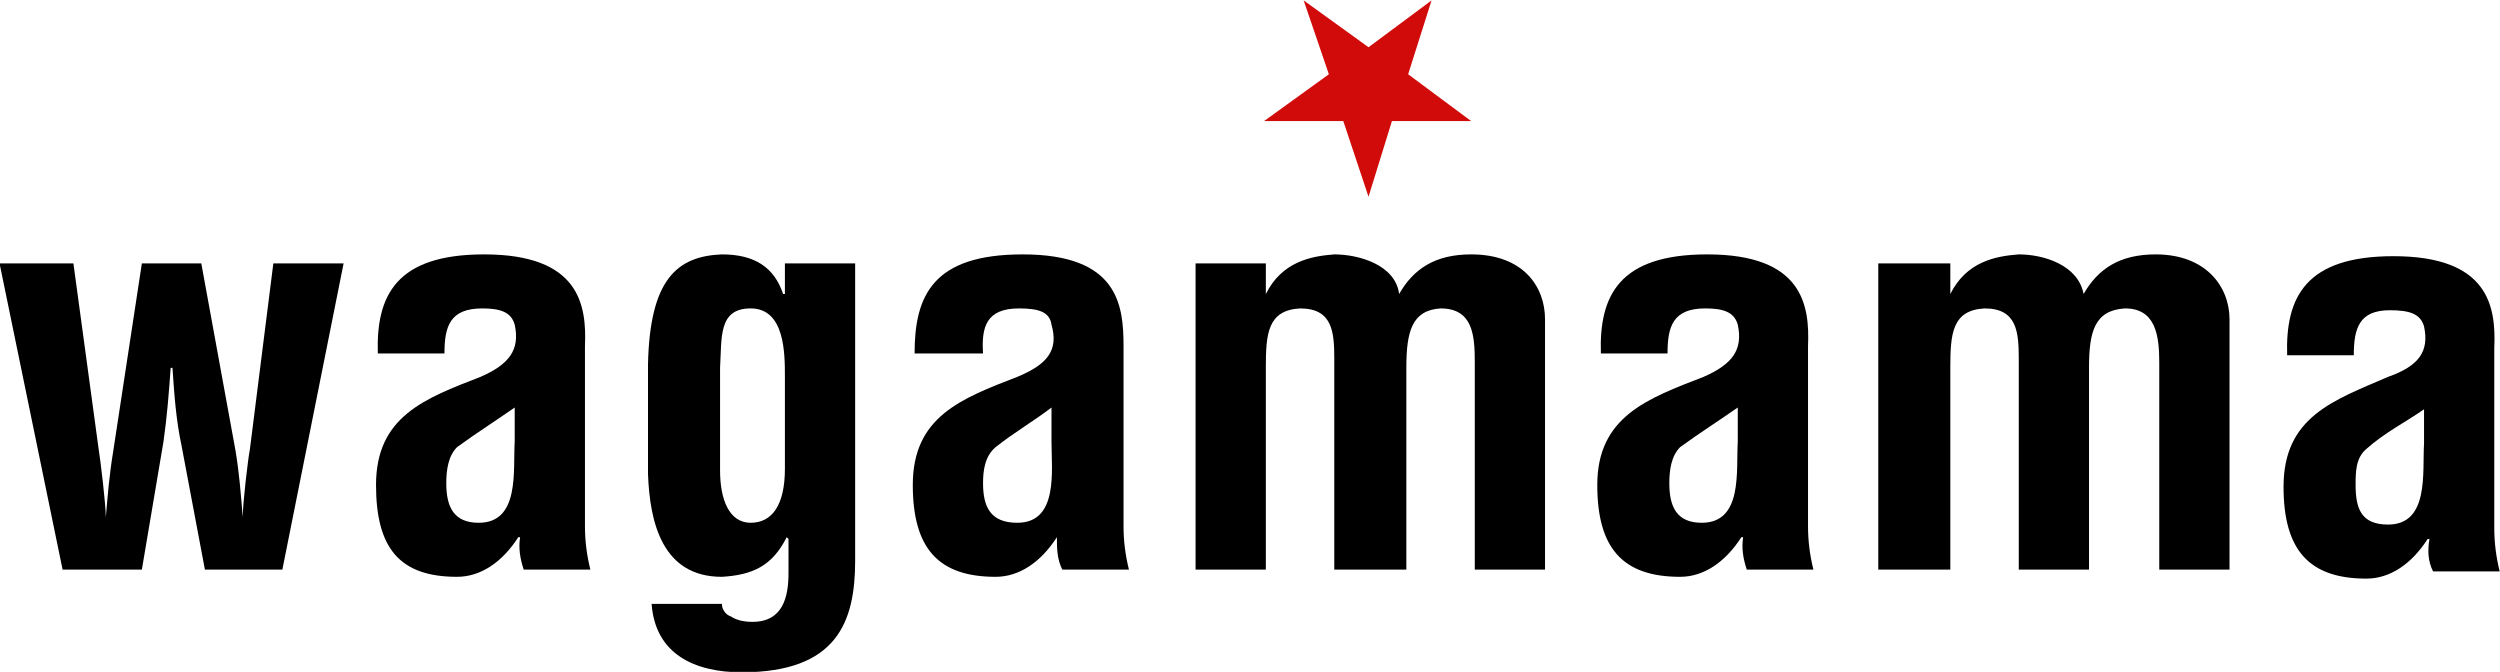
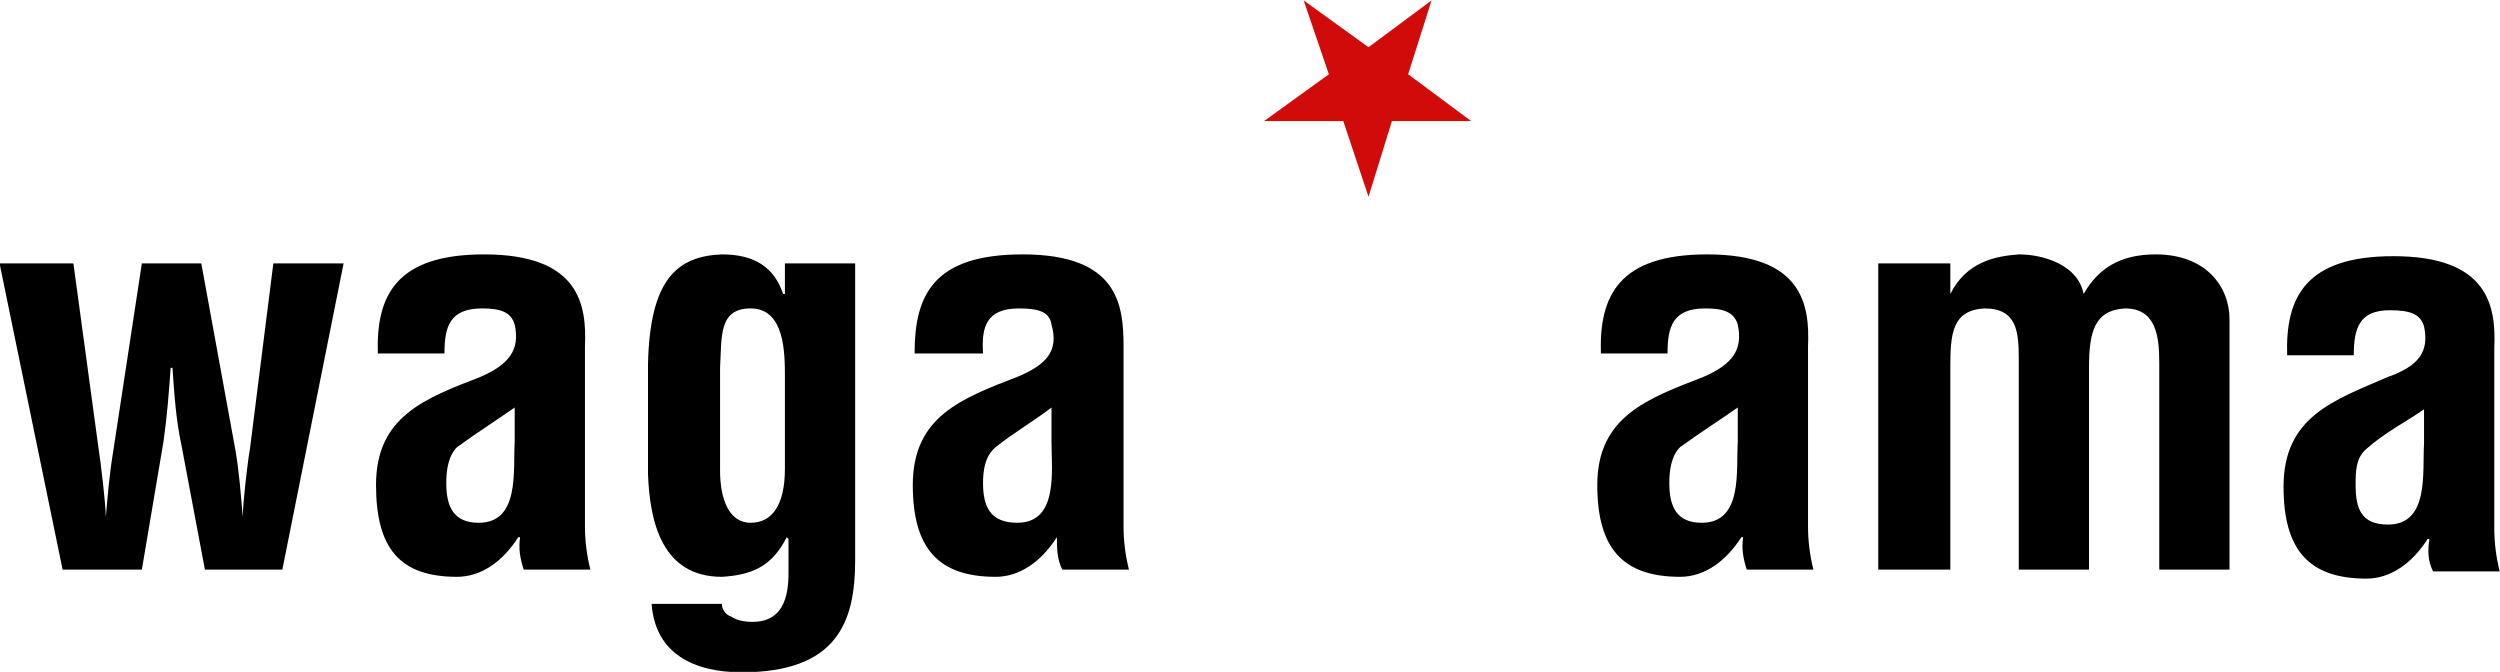
<svg xmlns="http://www.w3.org/2000/svg" xmlns:ns1="http://sodipodi.sourceforge.net/DTD/sodipodi-0.dtd" xmlns:ns2="http://www.inkscape.org/namespaces/inkscape" width="302.976" height="81.42" id="svg2" ns1:version="0.32" ns2:version="0.46" ns1:docname="Wagamama logo.svg" ns2:output_extension="org.inkscape.output.svg.inkscape" version="1.0">
  <defs id="defs4">
    <ns2:perspective ns1:type="inkscape:persp3d" ns2:vp_x="0 : 526.18109 : 1" ns2:vp_y="0 : 1000 : 0" ns2:vp_z="744.09448 : 526.18109 : 1" ns2:persp3d-origin="372.04724 : 350.78739 : 1" id="perspective10" />
    <clipPath id="clipPath6472" clipPathUnits="userSpaceOnUse">
      <path id="path6474" d="M 0,-0.008 L -0.539,-0.008 L -0.539,0.593 L 0,0.593 L 0,-0.008 z" />
    </clipPath>
    <clipPath id="clipPath6444" clipPathUnits="userSpaceOnUse">
      <path id="path6446" d="M 0,-0.008 L -1.664,-0.008 L -1.664,0.593 L 0,0.593 L 0,-0.008 z" />
    </clipPath>
    <clipPath id="clipPath6414" clipPathUnits="userSpaceOnUse">
      <path id="path6416" d="M -0.583,0.579 L -0.583,0.525 L -0.763,0.525 L -0.763,0.579" />
    </clipPath>
    <clipPath id="clipPath6398" clipPathUnits="userSpaceOnUse">
      <path id="path6400" d="M -0.583,0.579 L -0.583,0.525 L -0.763,0.525 L -0.763,0.579" />
    </clipPath>
    <clipPath id="clipPath6386" clipPathUnits="userSpaceOnUse">
      <path id="path6388" d="M -0.583,0.579 L -0.583,0.525 L -0.763,0.525 L -0.763,0.579" />
    </clipPath>
    <clipPath id="clipPath5512" clipPathUnits="userSpaceOnUse">
      <path id="path5514" d="M 0,-0.008 L -1.664,-0.008 L -1.664,0.593 L 0,0.593 L 0,-0.008 z" />
    </clipPath>
    <clipPath id="clipPath5504" clipPathUnits="userSpaceOnUse">
      <path id="path5506" d="M -0.539,-0.015 L -0.815,-0.015 L -0.815,0.601 L -0.539,0.601 L -0.539,-0.015 z" />
    </clipPath>
    <clipPath id="clipPath5490" clipPathUnits="userSpaceOnUse">
      <path id="path5492" d="M 0,-0.008 L -1.664,-0.008 L -1.664,0.593 L 0,0.593 L 0,-0.008 z" />
    </clipPath>
    <clipPath id="clipPath5450" clipPathUnits="userSpaceOnUse">
      <path id="path5452" d="M -1.419,0.361 L -1.628,0.361 L -1.628,0.487 L -1.419,0.487 L -1.419,0.361 z" />
    </clipPath>
    <clipPath id="clipPath5382" clipPathUnits="userSpaceOnUse">
      <path id="path5384" d="M 0,-0.008 L -1.664,-0.008 L -1.664,0.593 L 0,0.593 L 0,-0.008 z" />
    </clipPath>
    <clipPath id="clipPath5368" clipPathUnits="userSpaceOnUse">
      <path id="path5370" d="M -1.587,-0.024 L -1.664,-0.024 L -1.664,0.1 L -1.587,0.1 L -1.587,-0.024 z" />
    </clipPath>
    <clipPath id="clipPath5354" clipPathUnits="userSpaceOnUse">
      <path id="path5356" d="M -1.492,-0.024 L -1.569,-0.024 L -1.569,0.1 L -1.492,0.1 L -1.492,-0.024 z" />
    </clipPath>
    <clipPath id="clipPath5340" clipPathUnits="userSpaceOnUse">
      <path id="path5342" d="M -1.399,-0.025 L -1.475,-0.025 L -1.475,0.1 L -1.399,0.1 L -1.399,-0.025 z" />
    </clipPath>
    <clipPath id="clipPath5328" clipPathUnits="userSpaceOnUse">
      <path id="path5330" d="M 0,-0.008 L -1.664,-0.008 L -1.664,0.593 L 0,0.593 L 0,-0.008 z" />
    </clipPath>
    <clipPath id="clipPath4918" clipPathUnits="userSpaceOnUse">
      <path id="path4920" d="M -1.569,0.021 L -1.664,0.021 L -1.664,0.065 L -1.569,0.065 L -1.569,0.021 z" />
    </clipPath>
    <clipPath id="clipPath4436" clipPathUnits="userSpaceOnUse">
      <path id="path4438" d="M -1.475,0.021 L -1.569,0.021 L -1.569,0.065 L -1.475,0.065 L -1.475,0.021 z" />
    </clipPath>
    <clipPath id="clipPath4042" clipPathUnits="userSpaceOnUse">
      <path id="path4044" d="M -1.381,0.021 L -1.475,0.021 L -1.475,0.065 L -1.381,0.065 L -1.381,0.021 z" />
    </clipPath>
    <clipPath id="clipPath3932" clipPathUnits="userSpaceOnUse">
      <path id="path3934" d="M 0,-0.008 L -1.664,-0.008 L -1.664,0.593 L 0,0.593 L 0,-0.008 z" />
    </clipPath>
    <clipPath id="clipPath3920" clipPathUnits="userSpaceOnUse">
      <path id="path3922" d="M 0,-0.008 L -1.664,-0.008 L -1.664,0.593 L 0,0.593 L 0,-0.008 z" />
    </clipPath>
    <clipPath id="clipPath3740" clipPathUnits="userSpaceOnUse">
      <path id="path3742" d="M 0,-0.008 L -1.664,-0.008 L -1.664,0.593 L 0,0.593 L 0,-0.008 z" />
    </clipPath>
    <clipPath id="clipPath3732" clipPathUnits="userSpaceOnUse">
      <path id="path3734" d="M -0.825,0.473 L -1.079,0.473 L -1.079,0.596 L -0.825,0.596 L -0.825,0.473 z" />
    </clipPath>
    <clipPath id="clipPath3720" clipPathUnits="userSpaceOnUse">
      <path id="path3722" d="M -0.849,0.566 C -0.849,0.567 -0.849,0.568 -0.849,0.568 C -0.85,0.569 -0.85,0.569 -0.85,0.569 C -0.853,0.57 -0.857,0.571 -0.859,0.571 C -0.861,0.571 -0.864,0.57 -0.866,0.568 L -0.866,0.569 C -0.867,0.569 -0.867,0.569 -0.868,0.569 C -0.868,0.569 -0.869,0.569 -0.87,0.569 C -0.871,0.568 -0.872,0.568 -0.873,0.568 C -0.875,0.567 -0.878,0.566 -0.88,0.564 C -0.88,0.564 -0.88,0.564 -0.88,0.564 C -0.88,0.563 -0.88,0.562 -0.88,0.561 C -0.88,0.561 -0.88,0.561 -0.88,0.561 C -0.881,0.56 -0.881,0.56 -0.882,0.56 C -0.883,0.56 -0.883,0.56 -0.883,0.56 C -0.884,0.56 -0.884,0.56 -0.885,0.56 C -0.887,0.559 -0.891,0.552 -0.891,0.55 C -0.891,0.549 -0.891,0.548 -0.89,0.547 C -0.891,0.547 -0.891,0.546 -0.892,0.546 C -0.893,0.546 -0.894,0.545 -0.894,0.543 L -0.894,0.532 C -0.894,0.532 -0.894,0.532 -0.894,0.532 C -0.893,0.531 -0.893,0.531 -0.893,0.531 C -0.893,0.531 -0.892,0.531 -0.892,0.531 L -0.892,0.53 C -0.893,0.529 -0.893,0.528 -0.893,0.527 C -0.893,0.525 -0.89,0.52 -0.889,0.517 C -0.888,0.517 -0.888,0.517 -0.888,0.517 C -0.887,0.517 -0.885,0.516 -0.884,0.516 C -0.884,0.516 -0.884,0.515 -0.884,0.515 C -0.884,0.514 -0.884,0.513 -0.884,0.512 C -0.884,0.512 -0.884,0.511 -0.884,0.511 C -0.883,0.51 -0.877,0.505 -0.874,0.505 C -0.873,0.505 -0.872,0.506 -0.871,0.506 C -0.871,0.506 -0.871,0.505 -0.87,0.505 C -0.87,0.504 -0.869,0.503 -0.867,0.503 L -0.856,0.503 C -0.856,0.503 -0.855,0.503 -0.855,0.504 C -0.855,0.504 -0.855,0.504 -0.855,0.505 L -0.855,0.505 C -0.855,0.505 -0.854,0.505 -0.854,0.504 C -0.853,0.504 -0.852,0.504 -0.851,0.504 C -0.849,0.504 -0.843,0.506 -0.841,0.508 C -0.841,0.508 -0.841,0.509 -0.841,0.509 C -0.841,0.51 -0.841,0.511 -0.841,0.512 C -0.84,0.512 -0.84,0.512 -0.839,0.512 C -0.838,0.512 -0.837,0.513 -0.836,0.513 C -0.836,0.513 -0.836,0.513 -0.836,0.513 C -0.83,0.517 -0.83,0.519 -0.83,0.524 L -0.83,0.525 C -0.827,0.526 -0.827,0.529 -0.827,0.531 C -0.826,0.536 -0.827,0.537 -0.826,0.54 C -0.826,0.541 -0.826,0.542 -0.827,0.542 C -0.828,0.542 -0.828,0.542 -0.829,0.542 C -0.828,0.544 -0.828,0.545 -0.828,0.546 C -0.828,0.55 -0.829,0.553 -0.832,0.556 C -0.832,0.556 -0.832,0.556 -0.832,0.556 C -0.833,0.556 -0.833,0.556 -0.833,0.556 C -0.834,0.556 -0.834,0.556 -0.834,0.556 C -0.834,0.556 -0.834,0.556 -0.834,0.556 C -0.834,0.556 -0.834,0.556 -0.835,0.556 L -0.836,0.556 C -0.837,0.557 -0.837,0.559 -0.836,0.561 C -0.836,0.561 -0.836,0.562 -0.837,0.562 C -0.838,0.563 -0.839,0.564 -0.839,0.564 C -0.84,0.565 -0.841,0.566 -0.842,0.566 C -0.843,0.567 -0.844,0.567 -0.846,0.567 C -0.847,0.567 -0.848,0.567 -0.849,0.566" />
    </clipPath>
    <clipPath id="clipPath3710" clipPathUnits="userSpaceOnUse">
      <path id="path3712" d="M 0,-0.008 L -1.664,-0.008 L -1.664,0.593 L 0,0.593 L 0,-0.008 z" />
    </clipPath>
    <clipPath id="clipPath3702" clipPathUnits="userSpaceOnUse">
      <path id="path3704" d="M -0.825,0.473 L -1.079,0.473 L -1.079,0.596 L -0.825,0.596 L -0.825,0.473 z" />
    </clipPath>
    <clipPath id="clipPath3522" clipPathUnits="userSpaceOnUse">
      <path id="path3524" d="M 0,-0.008 L -1.664,-0.008 L -1.664,0.593 L 0,0.593 L 0,-0.008 z" />
    </clipPath>
    <clipPath id="clipPath3514" clipPathUnits="userSpaceOnUse">
      <path id="path3516" d="M -1.394,0.473 L -1.647,0.473 L -1.647,0.596 L -1.394,0.596 L -1.394,0.473 z" />
    </clipPath>
    <clipPath id="clipPath3502" clipPathUnits="userSpaceOnUse">
      <path id="path3504" d="M -1.419,0.566 C -1.419,0.567 -1.419,0.568 -1.419,0.568 C -1.419,0.569 -1.419,0.569 -1.419,0.569 C -1.422,0.57 -1.426,0.571 -1.428,0.571 C -1.43,0.571 -1.433,0.57 -1.435,0.568 L -1.435,0.569 C -1.436,0.569 -1.436,0.569 -1.437,0.569 C -1.437,0.569 -1.438,0.569 -1.439,0.569 C -1.44,0.568 -1.441,0.568 -1.442,0.568 C -1.444,0.567 -1.447,0.566 -1.449,0.564 C -1.449,0.564 -1.449,0.564 -1.449,0.564 C -1.449,0.563 -1.449,0.562 -1.449,0.561 C -1.449,0.561 -1.45,0.561 -1.45,0.561 C -1.45,0.56 -1.451,0.56 -1.451,0.56 C -1.452,0.56 -1.452,0.56 -1.453,0.56 C -1.453,0.56 -1.454,0.56 -1.454,0.56 C -1.456,0.559 -1.46,0.552 -1.46,0.55 C -1.46,0.549 -1.46,0.548 -1.46,0.547 C -1.46,0.547 -1.46,0.546 -1.461,0.546 C -1.462,0.546 -1.463,0.545 -1.463,0.543 L -1.463,0.532 C -1.463,0.532 -1.463,0.532 -1.463,0.532 C -1.463,0.531 -1.462,0.531 -1.462,0.531 C -1.462,0.531 -1.462,0.531 -1.461,0.531 L -1.461,0.53 C -1.462,0.529 -1.462,0.528 -1.462,0.527 C -1.462,0.525 -1.46,0.52 -1.458,0.517 C -1.458,0.517 -1.457,0.517 -1.457,0.517 C -1.456,0.517 -1.455,0.516 -1.454,0.516 C -1.454,0.516 -1.454,0.515 -1.454,0.515 C -1.453,0.514 -1.453,0.513 -1.453,0.512 C -1.453,0.512 -1.453,0.511 -1.453,0.511 C -1.452,0.51 -1.446,0.505 -1.443,0.505 C -1.442,0.505 -1.441,0.506 -1.44,0.506 C -1.44,0.506 -1.44,0.505 -1.44,0.505 C -1.439,0.504 -1.438,0.503 -1.436,0.503 L -1.426,0.503 C -1.425,0.503 -1.425,0.503 -1.425,0.504 C -1.425,0.504 -1.424,0.504 -1.424,0.505 L -1.424,0.505 C -1.424,0.505 -1.424,0.505 -1.423,0.504 C -1.423,0.504 -1.422,0.504 -1.421,0.504 C -1.418,0.504 -1.413,0.506 -1.41,0.508 C -1.41,0.508 -1.41,0.509 -1.41,0.509 C -1.41,0.51 -1.41,0.511 -1.41,0.512 C -1.409,0.512 -1.409,0.512 -1.408,0.512 C -1.407,0.512 -1.406,0.513 -1.405,0.513 C -1.405,0.513 -1.405,0.513 -1.405,0.513 C -1.399,0.517 -1.399,0.519 -1.399,0.524 L -1.399,0.525 C -1.397,0.526 -1.396,0.529 -1.396,0.531 C -1.395,0.536 -1.396,0.537 -1.395,0.54 C -1.395,0.541 -1.396,0.542 -1.396,0.542 C -1.397,0.542 -1.397,0.542 -1.398,0.542 C -1.397,0.544 -1.397,0.545 -1.397,0.546 C -1.397,0.55 -1.398,0.553 -1.401,0.556 C -1.401,0.556 -1.401,0.556 -1.402,0.556 C -1.402,0.556 -1.402,0.556 -1.403,0.556 C -1.403,0.556 -1.403,0.556 -1.403,0.556 C -1.403,0.556 -1.403,0.556 -1.403,0.556 C -1.403,0.556 -1.404,0.556 -1.404,0.556 L -1.406,0.556 C -1.406,0.557 -1.406,0.559 -1.405,0.561 C -1.405,0.561 -1.406,0.562 -1.406,0.562 C -1.407,0.563 -1.408,0.564 -1.409,0.564 C -1.409,0.565 -1.41,0.566 -1.411,0.566 C -1.412,0.567 -1.413,0.567 -1.415,0.567 C -1.416,0.567 -1.417,0.567 -1.419,0.566" />
    </clipPath>
    <clipPath id="clipPath3492" clipPathUnits="userSpaceOnUse">
      <path id="path3494" d="M 0,-0.008 L -1.664,-0.008 L -1.664,0.593 L 0,0.593 L 0,-0.008 z" />
    </clipPath>
    <clipPath id="clipPath3484" clipPathUnits="userSpaceOnUse">
      <path id="path3486" d="M -1.394,0.473 L -1.647,0.473 L -1.647,0.596 L -1.394,0.596 L -1.394,0.473 z" />
    </clipPath>
    <clipPath id="clipPath3472" clipPathUnits="userSpaceOnUse">
      <path id="path3474" d="M -0.813,-0.014 L -1.099,-0.014 L -1.099,0.166 L -0.813,0.166 L -0.813,-0.014 z" />
    </clipPath>
    <clipPath id="clipPath3464" clipPathUnits="userSpaceOnUse">
-       <path id="path3466" d="M -0.814,-0.037 L -1.098,-0.037 L -1.098,0.172 L -0.814,0.172 L -0.814,-0.037 z" />
-     </clipPath>
+       </clipPath>
    <clipPath id="clipPath3454" clipPathUnits="userSpaceOnUse">
      <path id="path3456" d="M 0,-0.008 L -1.664,-0.008 L -1.664,0.593 L 0,0.593 L 0,-0.008 z" />
    </clipPath>
    <clipPath id="clipPath3442" clipPathUnits="userSpaceOnUse">
      <path id="path3444" d="M -1.359,0.31 L -1.383,0.175 L -1.498,0.196 L -1.475,0.33" />
    </clipPath>
    <clipPath id="clipPath3434" clipPathUnits="userSpaceOnUse">
      <path id="path3436" d="M -1.383,0.175 L -1.498,0.196 L -1.475,0.33 L -1.359,0.31" />
    </clipPath>
    <clipPath id="clipPath3426" clipPathUnits="userSpaceOnUse">
      <path id="path3428" d="M -1.381,0.192 L -1.475,0.192 L -1.475,0.323 L -1.381,0.323 L -1.381,0.192 z" />
    </clipPath>
    <clipPath id="clipPath3416" clipPathUnits="userSpaceOnUse">
      <path id="path3418" d="M 0,-0.008 L -1.664,-0.008 L -1.664,0.593 L 0,0.593 L 0,-0.008 z" />
    </clipPath>
    <clipPath id="clipPath3404" clipPathUnits="userSpaceOnUse">
      <path id="path3406" d="M -1.569,0.192 L -1.664,0.192 L -1.664,0.321 L -1.569,0.321 L -1.569,0.192 z" />
    </clipPath>
    <clipPath id="clipPath3394" clipPathUnits="userSpaceOnUse">
-       <path id="path3396" d="M 0,-0.008 L -1.664,-0.008 L -1.664,0.593 L 0,0.593 L 0,-0.008 z" />
-     </clipPath>
+       </clipPath>
    <clipPath id="clipPath3382" clipPathUnits="userSpaceOnUse">
      <path id="path3384" d="M -1.475,0.192 L -1.569,0.192 L -1.569,0.321 L -1.475,0.321 L -1.475,0.192 z" />
    </clipPath>
    <clipPath id="clipPath3372" clipPathUnits="userSpaceOnUse">
      <path id="path3374" d="M 0,-0.008 L -1.664,-0.008 L -1.664,0.593 L 0,0.593 L 0,-0.008 z" />
    </clipPath>
    <clipPath id="clipPath3360" clipPathUnits="userSpaceOnUse">
      <path id="path3362" d="M 0,-0.008 L -1.664,-0.008 L -1.664,0.593 L 0,0.593 L 0,-0.008 z" />
    </clipPath>
    <clipPath id="clipPath3352" clipPathUnits="userSpaceOnUse">
      <path id="path3354" d="M -1.569,0.393 L -1.666,0.393 L -1.666,0.485 L -1.569,0.485 L -1.569,0.393 z" />
    </clipPath>
    <clipPath id="clipPath3342" clipPathUnits="userSpaceOnUse">
      <path id="path3344" d="M 0,-0.008 L -1.664,-0.008 L -1.664,0.593 L 0,0.593 L 0,-0.008 z" />
    </clipPath>
    <clipPath id="clipPath3330" clipPathUnits="userSpaceOnUse">
      <path id="path3332" d="M -1.475,0.393 L -1.569,0.393 L -1.569,0.485 L -1.475,0.485 L -1.475,0.393 z" />
    </clipPath>
    <clipPath id="clipPath3320" clipPathUnits="userSpaceOnUse">
      <path id="path3322" d="M 0,-0.008 L -1.664,-0.008 L -1.664,0.593 L 0,0.593 L 0,-0.008 z" />
    </clipPath>
    <clipPath id="clipPath3308" clipPathUnits="userSpaceOnUse">
      <path id="path3310" d="M -1.381,0.393 L -1.475,0.393 L -1.475,0.485 L -1.381,0.485 L -1.381,0.393 z" />
    </clipPath>
    <clipPath id="clipPath3280" clipPathUnits="userSpaceOnUse">
      <path id="path3282" d="M 0,-0.008 L -1.664,-0.008 L -1.664,0.593 L 0,0.593 L 0,-0.008 z" />
    </clipPath>
    <clipPath id="clipPath3096" clipPathUnits="userSpaceOnUse">
      <path id="path3098" d="M -1.17,0.565 C -1.17,0.565 -1.17,0.566 -1.17,0.566 C -1.17,0.566 -1.17,0.567 -1.171,0.567 C -1.172,0.567 -1.175,0.567 -1.176,0.567 C -1.177,0.567 -1.179,0.567 -1.181,0.566 L -1.181,0.567 C -1.181,0.567 -1.182,0.567 -1.182,0.567 C -1.183,0.566 -1.183,0.566 -1.184,0.566 C -1.184,0.566 -1.185,0.566 -1.186,0.566 C -1.187,0.565 -1.189,0.565 -1.19,0.564 C -1.19,0.564 -1.19,0.563 -1.19,0.563 C -1.19,0.563 -1.19,0.562 -1.191,0.562 C -1.191,0.562 -1.191,0.561 -1.191,0.561 C -1.191,0.561 -1.191,0.561 -1.192,0.561 C -1.192,0.561 -1.192,0.561 -1.193,0.561 C -1.193,0.561 -1.193,0.561 -1.194,0.561 C -1.195,0.56 -1.198,0.556 -1.198,0.555 C -1.198,0.554 -1.198,0.553 -1.197,0.553 C -1.198,0.553 -1.198,0.553 -1.198,0.552 C -1.199,0.552 -1.2,0.551 -1.2,0.55 L -1.2,0.544 C -1.2,0.544 -1.2,0.543 -1.2,0.543 C -1.199,0.543 -1.199,0.543 -1.199,0.543 C -1.199,0.543 -1.199,0.543 -1.198,0.543 L -1.198,0.543 C -1.199,0.542 -1.199,0.541 -1.199,0.541 C -1.199,0.539 -1.197,0.536 -1.196,0.535 C -1.196,0.534 -1.196,0.534 -1.196,0.534 C -1.195,0.534 -1.194,0.534 -1.193,0.534 C -1.193,0.534 -1.193,0.533 -1.193,0.533 C -1.193,0.532 -1.193,0.532 -1.193,0.531 C -1.193,0.531 -1.193,0.531 -1.193,0.531 C -1.192,0.53 -1.188,0.527 -1.187,0.527 C -1.186,0.527 -1.185,0.527 -1.184,0.528 C -1.184,0.528 -1.184,0.527 -1.184,0.527 C -1.184,0.526 -1.183,0.525 -1.182,0.526 L -1.175,0.526 C -1.174,0.526 -1.174,0.526 -1.174,0.526 C -1.174,0.526 -1.174,0.526 -1.174,0.527 L -1.174,0.527 C -1.174,0.527 -1.173,0.527 -1.173,0.527 C -1.173,0.526 -1.172,0.526 -1.171,0.526 C -1.17,0.526 -1.166,0.527 -1.165,0.529 C -1.165,0.529 -1.164,0.529 -1.164,0.529 C -1.164,0.53 -1.164,0.531 -1.164,0.531 C -1.164,0.531 -1.164,0.532 -1.163,0.532 C -1.163,0.532 -1.162,0.532 -1.161,0.532 C -1.161,0.532 -1.161,0.532 -1.161,0.532 C -1.157,0.534 -1.157,0.536 -1.157,0.538 L -1.157,0.539 C -1.155,0.54 -1.155,0.542 -1.155,0.543 C -1.155,0.546 -1.155,0.547 -1.155,0.549 C -1.155,0.549 -1.155,0.55 -1.155,0.55 C -1.155,0.55 -1.156,0.55 -1.156,0.55 C -1.156,0.551 -1.156,0.552 -1.156,0.552 C -1.156,0.555 -1.157,0.557 -1.158,0.558 C -1.158,0.558 -1.159,0.559 -1.159,0.559 C -1.159,0.559 -1.159,0.559 -1.159,0.559 C -1.159,0.559 -1.16,0.559 -1.16,0.558 C -1.16,0.558 -1.16,0.558 -1.16,0.558 C -1.16,0.558 -1.16,0.558 -1.16,0.558 L -1.161,0.558 C -1.162,0.559 -1.161,0.56 -1.161,0.561 C -1.161,0.562 -1.161,0.562 -1.162,0.562 C -1.162,0.563 -1.163,0.563 -1.163,0.564 C -1.164,0.564 -1.164,0.564 -1.165,0.565 C -1.166,0.565 -1.167,0.565 -1.168,0.565 C -1.169,0.565 -1.169,0.565 -1.17,0.565" />
    </clipPath>
    <clipPath id="clipPath3076" clipPathUnits="userSpaceOnUse">
-       <path id="path3078" d="M -1.208,0.303 L -1.268,0.303 L -1.268,0.362 L -1.208,0.362 L -1.208,0.303 z" />
-     </clipPath>
+       </clipPath>
    <clipPath id="clipPath3044" clipPathUnits="userSpaceOnUse">
      <path id="path3046" d="M -1.168,0.11 L -1.307,0.11 L -1.307,0.167 L -1.168,0.167 L -1.168,0.11 z" />
    </clipPath>
    <clipPath id="clipPath3006" clipPathUnits="userSpaceOnUse">
      <path id="path3008" d="M -1.163,0.231 L -1.163,0.183 L -1.313,0.183 L -1.313,0.231" />
    </clipPath>
    <clipPath id="clipPath2988" clipPathUnits="userSpaceOnUse">
      <path id="path2990" d="M -1.172,0.287 L -1.172,0.248 L -1.304,0.248 L -1.304,0.287" />
    </clipPath>
    <clipPath id="clipPath2444" clipPathUnits="userSpaceOnUse">
      <path id="path2446" d="M 0.658,-0.025 L 0.826,-0.025 L 0.826,0.416 L 0.658,0.416 L 0.658,-0.025 z" />
    </clipPath>
    <clipPath id="clipPath2436" clipPathUnits="userSpaceOnUse">
      <path id="path2438" d="M 0.725,0.376 C 0.726,0.376 0.726,0.376 0.726,0.376 C 0.73,0.377 0.735,0.379 0.737,0.379 C 0.746,0.379 0.75,0.373 0.752,0.36 C 0.752,0.357 0.752,0.353 0.752,0.35 C 0.752,0.346 0.753,0.343 0.753,0.339 C 0.753,0.331 0.754,0.322 0.755,0.312 C 0.756,0.311 0.756,0.311 0.757,0.31 C 0.757,0.31 0.758,0.309 0.758,0.309 L 0.771,0.363 C 0.772,0.364 0.773,0.365 0.773,0.365 C 0.774,0.364 0.78,0.359 0.785,0.353 C 0.788,0.349 0.791,0.346 0.793,0.342 C 0.794,0.338 0.796,0.333 0.796,0.327 C 0.796,0.326 0.796,0.324 0.796,0.322 C 0.796,0.32 0.796,0.318 0.795,0.315 C 0.795,0.309 0.794,0.303 0.793,0.296 C 0.793,0.29 0.792,0.283 0.791,0.278 C 0.791,0.275 0.791,0.273 0.791,0.271 C 0.791,0.27 0.79,0.269 0.79,0.269 C 0.79,0.265 0.792,0.26 0.793,0.26 C 0.793,0.26 0.794,0.261 0.794,0.261 C 0.794,0.262 0.795,0.263 0.796,0.264 C 0.798,0.266 0.8,0.27 0.802,0.273 C 0.804,0.276 0.806,0.279 0.808,0.282 C 0.809,0.283 0.81,0.284 0.81,0.285 C 0.811,0.285 0.811,0.286 0.811,0.286 C 0.812,0.286 0.812,0.286 0.812,0.286 C 0.821,0.286 0.83,0.247 0.83,0.234 C 0.83,0.222 0.826,0.212 0.823,0.204 C 0.821,0.199 0.819,0.195 0.817,0.191 C 0.816,0.188 0.815,0.185 0.814,0.183 L 0.814,0.178 C 0.814,0.177 0.814,0.176 0.815,0.174 C 0.815,0.173 0.815,0.172 0.816,0.172 C 0.816,0.171 0.816,0.17 0.816,0.17 C 0.819,0.168 0.821,0.167 0.824,0.167 C 0.827,0.167 0.83,0.167 0.832,0.167 C 0.838,0.165 0.843,0.16 0.843,0.137 L 0.843,0.099 C 0.843,0.098 0.843,0.096 0.842,0.095 C 0.84,0.089 0.837,0.086 0.834,0.085 C 0.831,0.083 0.828,0.083 0.826,0.082 C 0.821,0.08 0.818,0.077 0.818,0.062 C 0.818,0.062 0.818,0.061 0.818,0.061 C 0.819,0.06 0.819,0.059 0.82,0.057 C 0.822,0.053 0.824,0.05 0.827,0.045 C 0.829,0.041 0.832,0.036 0.834,0.032 C 0.835,0.027 0.837,0.021 0.837,0.015 C 0.837,0.003 0.831,-0.031 0.828,-0.037 C 0.828,-0.037 0.827,-0.038 0.827,-0.038 C 0.826,-0.038 0.824,-0.037 0.822,-0.035 C 0.82,-0.034 0.818,-0.032 0.816,-0.03 C 0.811,-0.027 0.806,-0.023 0.804,-0.023 C 0.803,-0.023 0.8,-0.031 0.8,-0.034 C 0.8,-0.035 0.8,-0.036 0.8,-0.036 C 0.8,-0.038 0.801,-0.041 0.801,-0.043 C 0.802,-0.049 0.803,-0.055 0.804,-0.062 C 0.806,-0.069 0.807,-0.075 0.808,-0.081 C 0.808,-0.084 0.809,-0.086 0.809,-0.088 C 0.809,-0.089 0.809,-0.09 0.809,-0.091 C 0.809,-0.091 0.809,-0.093 0.809,-0.094 C 0.809,-0.112 0.792,-0.133 0.791,-0.133 C 0.789,-0.133 0.787,-0.129 0.785,-0.125 C 0.783,-0.12 0.781,-0.114 0.779,-0.109 C 0.777,-0.103 0.776,-0.098 0.774,-0.093 C 0.774,-0.091 0.773,-0.09 0.773,-0.089 C 0.772,-0.088 0.772,-0.088 0.772,-0.088 C 0.77,-0.088 0.767,-0.094 0.767,-0.096 L 0.767,-0.141 C 0.767,-0.156 0.763,-0.163 0.759,-0.166 C 0.755,-0.169 0.75,-0.169 0.749,-0.169 C 0.747,-0.169 0.743,-0.169 0.74,-0.163 C 0.74,-0.163 0.739,-0.161 0.739,-0.161 C 0.738,-0.154 0.738,-0.146 0.737,-0.138 C 0.737,-0.13 0.737,-0.122 0.736,-0.115 C 0.735,-0.102 0.734,-0.096 0.729,-0.099 C 0.729,-0.101 0.728,-0.104 0.727,-0.109 C 0.726,-0.114 0.724,-0.121 0.723,-0.127 C 0.721,-0.133 0.72,-0.139 0.718,-0.144 C 0.716,-0.148 0.714,-0.152 0.712,-0.152 C 0.71,-0.152 0.699,-0.139 0.694,-0.129 C 0.694,-0.129 0.694,-0.127 0.694,-0.126 C 0.694,-0.123 0.693,-0.12 0.693,-0.117 C 0.693,-0.114 0.693,-0.11 0.693,-0.107 C 0.693,-0.105 0.693,-0.104 0.693,-0.102 C 0.693,-0.1 0.693,-0.098 0.693,-0.096 C 0.694,-0.091 0.695,-0.086 0.695,-0.08 C 0.696,-0.075 0.696,-0.069 0.697,-0.065 C 0.697,-0.063 0.697,-0.061 0.697,-0.059 C 0.698,-0.058 0.698,-0.057 0.698,-0.057 C 0.698,-0.054 0.696,-0.05 0.694,-0.05 C 0.694,-0.05 0.694,-0.05 0.693,-0.05 C 0.693,-0.051 0.692,-0.052 0.691,-0.053 C 0.689,-0.055 0.687,-0.058 0.685,-0.061 C 0.683,-0.064 0.681,-0.067 0.679,-0.069 C 0.678,-0.07 0.677,-0.071 0.676,-0.072 C 0.676,-0.072 0.676,-0.073 0.675,-0.073 C 0.675,-0.073 0.675,-0.073 0.674,-0.073 C 0.666,-0.073 0.659,-0.034 0.658,-0.015 C 0.658,-0.015 0.658,-0.012 0.659,-0.011 L 0.674,0.033 C 0.674,0.036 0.673,0.038 0.673,0.041 L 0.661,0.041 C 0.651,0.041 0.646,0.048 0.646,0.078 L 0.646,0.117 C 0.646,0.118 0.647,0.121 0.647,0.121 C 0.654,0.126 0.661,0.131 0.669,0.135 C 0.669,0.136 0.67,0.138 0.67,0.139 C 0.67,0.142 0.67,0.145 0.67,0.147 C 0.67,0.15 0.669,0.153 0.668,0.156 C 0.667,0.158 0.666,0.16 0.665,0.161 C 0.664,0.163 0.663,0.164 0.661,0.166 C 0.657,0.173 0.651,0.182 0.651,0.203 C 0.651,0.206 0.652,0.209 0.652,0.212 C 0.652,0.215 0.653,0.219 0.654,0.223 C 0.655,0.231 0.657,0.241 0.658,0.248 C 0.659,0.249 0.66,0.251 0.66,0.251 C 0.668,0.246 0.676,0.239 0.684,0.232 C 0.684,0.235 0.685,0.238 0.686,0.24 C 0.687,0.243 0.688,0.245 0.689,0.248 C 0.685,0.268 0.681,0.289 0.679,0.31 C 0.679,0.312 0.679,0.315 0.679,0.316 C 0.682,0.321 0.685,0.328 0.688,0.334 C 0.689,0.337 0.69,0.34 0.692,0.342 C 0.692,0.343 0.693,0.344 0.693,0.345 C 0.694,0.345 0.694,0.346 0.695,0.346 C 0.698,0.346 0.701,0.342 0.703,0.337 C 0.705,0.334 0.706,0.33 0.707,0.326 C 0.708,0.322 0.71,0.318 0.711,0.314 C 0.712,0.31 0.713,0.306 0.714,0.304 C 0.715,0.302 0.715,0.302 0.715,0.301 L 0.715,0.301 C 0.721,0.301 0.722,0.307 0.722,0.321 L 0.722,0.374 C 0.722,0.38 0.724,0.382 0.725,0.377 C 0.725,0.377 0.725,0.376 0.725,0.376 z M 0.741,0.052 C 0.742,0.047 0.743,0.041 0.744,0.036 L 0.746,0.051 C 0.746,0.051 0.745,0.051 0.745,0.051 C 0.744,0.051 0.743,0.051 0.742,0.051 C 0.742,0.052 0.741,0.052 0.741,0.052 z M 0.706,0.008 L 0.709,0.008 C 0.708,0.077 0.71,0.115 0.714,0.171 C 0.714,0.176 0.716,0.177 0.717,0.172 C 0.717,0.171 0.717,0.171 0.718,0.17 C 0.718,0.17 0.718,0.169 0.718,0.169 C 0.719,0.169 0.719,0.168 0.719,0.168 C 0.72,0.167 0.721,0.166 0.722,0.165 C 0.722,0.164 0.722,0.164 0.723,0.163 C 0.72,0.176 0.718,0.189 0.716,0.2 L 0.712,0.2 L 0.706,0.008 z M 0.781,0.007 C 0.782,0.008 0.783,0.008 0.783,0.008 L 0.777,0.2 L 0.773,0.2 C 0.771,0.191 0.77,0.181 0.769,0.173 C 0.769,0.173 0.769,0.173 0.769,0.172 C 0.77,0.169 0.77,0.168 0.771,0.167 C 0.772,0.167 0.772,0.166 0.773,0.166 C 0.774,0.165 0.774,0.164 0.775,0.162 C 0.775,0.162 0.776,0.159 0.776,0.159 C 0.778,0.112 0.781,0.02 0.781,0.014 C 0.781,0.011 0.781,0.009 0.781,0.007" />
    </clipPath>
    <clipPath id="clipPath2426" clipPathUnits="userSpaceOnUse">
      <path id="path2428" d="M 0.658,-0.025 L 0.826,-0.025 L 0.826,0.416 L 0.658,0.416 L 0.658,-0.025 z" />
    </clipPath>
    <clipPath id="clipPath2416" clipPathUnits="userSpaceOnUse">
      <path id="path2418" d="M 0,-0.013 L 1,-0.013 L 1,0.986 L 0,0.986 L 0,-0.013 z" />
    </clipPath>
    <clipPath id="clipPath2408" clipPathUnits="userSpaceOnUse">
      <path id="path2410" d="M 0,0 L 1,0 L 1,1 L 0,1 L 0,0 z" />
    </clipPath>
    <clipPath id="clipPath2398" clipPathUnits="userSpaceOnUse">
      <path id="path2400" d="M 0,0 L 1162.2,0 L 1162.2,419.528 L 0,419.528 L 0,0 z" />
    </clipPath>
    <ns2:perspective id="perspective2390" ns2:persp3d-origin="372.04724 : 350.78739 : 1" ns2:vp_z="744.09448 : 526.18109 : 1" ns2:vp_y="0 : 1000 : 0" ns2:vp_x="0 : 526.18109 : 1" ns1:type="inkscape:persp3d" />
    <ns2:perspective id="perspective2512" ns2:persp3d-origin="372.04724 : 350.78739 : 1" ns2:vp_z="744.09448 : 526.18109 : 1" ns2:vp_y="0 : 1000 : 0" ns2:vp_x="0 : 526.18109 : 1" ns1:type="inkscape:persp3d" />
  </defs>
  <ns1:namedview id="base" pagecolor="#ffffff" bordercolor="#666666" borderopacity="1.0" gridtolerance="10000" guidetolerance="10" objecttolerance="10" ns2:pageopacity="0.0" ns2:pageshadow="2" ns2:zoom="0.24748737" ns2:cx="-93.892604" ns2:cy="1128.0896" ns2:document-units="px" ns2:current-layer="layer1" showgrid="false" ns2:window-width="640" ns2:window-height="672" ns2:window-x="44" ns2:window-y="46" />
  <g ns2:label="Layer 1" ns2:groupmode="layer" id="layer1" transform="translate(385.844, -355.241)">
    <g id="g2518" transform="matrix(2.501, 0, 0, 2.501, 579.097, -533.167)">
      <path d="M -314.533,361.089 L -318.374,361.089 L -319.508,364.755 L -320.73,361.089 L -324.571,361.089 L -321.429,358.82 L -322.651,355.241 L -319.508,357.51 L -316.454,355.241 L -317.588,358.82 L -314.533,361.089" style="fill: rgb(209, 10, 10); fill-opacity: 1; fill-rule: nonzero; stroke: none;" id="path6644" />
      <path d="M -376.068,367.984 L -378.948,367.984 L -380.345,377.149 C -380.519,378.197 -380.607,379.244 -380.694,380.291 L -380.694,380.291 C -380.694,379.68 -380.956,377.498 -381.043,376.975 L -382.265,367.984 L -385.844,367.984 L -382.789,382.823 L -378.948,382.823 L -377.901,376.625 C -377.726,375.403 -377.639,374.269 -377.552,373.047 L -377.464,373.047 C -377.377,374.356 -377.29,375.578 -377.028,376.8 L -375.893,382.823 L -372.14,382.823 L -369.172,367.984 L -372.577,367.984 L -373.711,376.975 C -373.798,377.411 -374.06,379.593 -374.06,380.291 L -374.06,380.291 C -374.148,379.157 -374.235,378.109 -374.409,377.062 L -376.068,367.984" style="fill: rgb(0, 0, 0); fill-opacity: 1; fill-rule: nonzero; stroke: none;" id="path6646" />
      <path d="M -360.881,376.625 C -360.968,378.022 -360.619,380.553 -362.626,380.553 C -363.848,380.553 -364.197,379.768 -364.197,378.633 C -364.197,378.022 -364.11,377.324 -363.674,376.887 C -362.714,376.189 -361.753,375.578 -360.881,374.967 L -360.881,376.625 z M -357.215,382.823 C -357.389,382.124 -357.477,381.426 -357.477,380.728 L -357.477,371.999 C -357.389,369.992 -357.738,367.548 -362.364,367.548 C -366.641,367.548 -367.601,369.555 -367.514,372.349 L -364.285,372.349 C -364.285,371.039 -364.023,370.166 -362.452,370.166 C -361.579,370.166 -361.055,370.341 -360.881,370.952 C -360.619,372.174 -361.142,372.872 -362.539,373.483 C -365.245,374.531 -367.601,375.403 -367.601,378.72 C -367.601,381.775 -366.467,383.172 -363.674,383.172 C -362.539,383.172 -361.492,382.473 -360.706,381.251 L -360.619,381.251 C -360.706,381.775 -360.619,382.299 -360.444,382.823 L -357.215,382.823" style="fill: rgb(0, 0, 0); fill-opacity: 1; fill-rule: evenodd; stroke: none;" id="path6648" />
      <path d="M -354.247,384.481 C -354.073,386.925 -352.152,387.798 -349.883,387.798 C -345.257,387.798 -344.384,385.354 -344.384,382.386 L -344.384,367.984 L -347.788,367.984 L -347.788,369.468 L -347.875,369.468 C -348.312,368.159 -349.272,367.548 -350.843,367.548 C -353.025,367.635 -354.334,368.77 -354.422,372.872 L -354.422,378.197 C -354.334,380.553 -353.723,383.172 -350.843,383.172 C -349.359,383.084 -348.399,382.648 -347.701,381.251 L -347.614,381.339 L -347.614,382.997 C -347.614,384.132 -347.875,385.354 -349.359,385.354 C -349.796,385.354 -350.145,385.266 -350.407,385.092 C -350.668,385.005 -350.843,384.743 -350.843,384.481 L -354.247,384.481 z M -347.788,373.483 L -347.788,377.935 C -347.788,379.68 -348.399,380.553 -349.447,380.553 C -350.494,380.553 -350.93,379.419 -350.93,378.022 L -350.93,373.047 C -350.843,371.563 -351.018,370.166 -349.447,370.166 C -347.788,370.166 -347.788,372.349 -347.788,373.483" style="fill: rgb(0, 0, 0); fill-opacity: 1; fill-rule: evenodd; stroke: none;" id="path6650" />
      <path d="M -334.87,376.625 C -334.87,378.022 -334.521,380.553 -336.529,380.553 C -337.838,380.553 -338.187,379.768 -338.187,378.633 C -338.187,378.022 -338.1,377.324 -337.576,376.887 C -336.703,376.189 -335.656,375.578 -334.87,374.967 L -334.87,376.625 z M -331.117,382.823 C -331.292,382.124 -331.379,381.426 -331.379,380.728 L -331.379,371.999 C -331.379,369.992 -331.641,367.548 -336.267,367.548 C -340.631,367.548 -341.504,369.555 -341.504,372.349 L -338.187,372.349 C -338.274,371.039 -338.012,370.166 -336.441,370.166 C -335.481,370.166 -334.958,370.341 -334.87,370.952 C -334.521,372.174 -335.045,372.872 -336.529,373.483 C -339.234,374.531 -341.591,375.403 -341.591,378.72 C -341.591,381.775 -340.369,383.172 -337.576,383.172 C -336.441,383.172 -335.394,382.473 -334.608,381.251 L -334.608,381.251 C -334.608,381.775 -334.608,382.299 -334.347,382.823 L -331.117,382.823" style="fill: rgb(0, 0, 0); fill-opacity: 1; fill-rule: evenodd; stroke: none;" id="path6652" />
-       <path d="M -324.484,367.984 L -327.888,367.984 L -327.888,382.823 L -324.484,382.823 L -324.484,373.047 C -324.484,371.388 -324.396,370.254 -322.825,370.166 C -321.254,370.166 -321.167,371.301 -321.167,372.61 L -321.167,382.823 L -317.675,382.823 L -317.675,373.047 C -317.675,371.301 -317.414,370.254 -316.017,370.166 C -314.446,370.166 -314.359,371.476 -314.359,372.785 L -314.359,382.823 L -310.955,382.823 L -310.955,370.69 C -310.955,369.119 -312.002,367.548 -314.533,367.548 C -316.279,367.548 -317.326,368.246 -318.025,369.468 C -318.199,368.072 -319.945,367.548 -321.167,367.548 C -322.301,367.635 -323.698,367.897 -324.484,369.468 L -324.484,369.468 L -324.484,367.984" style="fill: rgb(0, 0, 0); fill-opacity: 1; fill-rule: nonzero; stroke: none;" id="path6654" />
      <path d="M -301.615,376.625 C -301.703,378.022 -301.354,380.553 -303.361,380.553 C -304.583,380.553 -304.932,379.768 -304.932,378.633 C -304.932,378.022 -304.845,377.324 -304.408,376.887 C -303.448,376.189 -302.488,375.578 -301.615,374.967 L -301.615,376.625 z M -297.95,382.823 C -298.124,382.124 -298.211,381.426 -298.211,380.728 L -298.211,371.999 C -298.124,369.992 -298.473,367.548 -303.099,367.548 C -307.376,367.548 -308.336,369.555 -308.249,372.349 L -305.019,372.349 C -305.019,371.039 -304.758,370.166 -303.187,370.166 C -302.314,370.166 -301.79,370.341 -301.615,370.952 C -301.354,372.174 -301.877,372.872 -303.274,373.483 C -305.98,374.531 -308.423,375.403 -308.423,378.72 C -308.423,381.775 -307.202,383.172 -304.408,383.172 C -303.274,383.172 -302.226,382.473 -301.441,381.251 L -301.354,381.251 C -301.441,381.775 -301.354,382.299 -301.179,382.823 L -297.95,382.823" style="fill: rgb(0, 0, 0); fill-opacity: 1; fill-rule: evenodd; stroke: none;" id="path6656" />
      <path d="M -291.316,367.984 L -294.807,367.984 L -294.807,382.823 L -291.316,382.823 L -291.316,373.047 C -291.316,371.388 -291.229,370.254 -289.658,370.166 C -288.087,370.166 -287.999,371.301 -287.999,372.61 L -287.999,382.823 L -284.595,382.823 L -284.595,373.047 C -284.595,371.301 -284.333,370.254 -282.85,370.166 C -281.366,370.166 -281.191,371.476 -281.191,372.785 L -281.191,382.823 L -277.787,382.823 L -277.787,370.69 C -277.787,369.119 -278.922,367.548 -281.366,367.548 C -283.111,367.548 -284.159,368.246 -284.857,369.468 C -285.119,368.072 -286.777,367.548 -287.999,367.548 C -289.134,367.635 -290.53,367.897 -291.316,369.468 L -291.316,369.468 L -291.316,367.984" style="fill: rgb(0, 0, 0); fill-opacity: 1; fill-rule: nonzero; stroke: none;" id="path6658" />
      <path d="M -268.361,376.713 C -268.448,378.109 -268.099,380.64 -270.106,380.64 C -271.415,380.64 -271.677,379.855 -271.677,378.72 C -271.677,378.109 -271.677,377.411 -271.154,376.975 C -270.281,376.189 -269.233,375.665 -268.361,375.054 L -268.361,376.713 z M -264.695,382.91 C -264.869,382.212 -264.957,381.513 -264.957,380.815 L -264.957,372.087 C -264.869,370.079 -265.218,367.635 -269.844,367.635 C -274.121,367.635 -275.081,369.643 -274.994,372.436 L -271.765,372.436 C -271.765,371.127 -271.503,370.254 -270.019,370.254 C -269.059,370.254 -268.535,370.428 -268.361,371.039 C -268.099,372.261 -268.622,372.96 -270.106,373.483 C -272.725,374.618 -275.169,375.403 -275.169,378.808 C -275.169,381.862 -273.947,383.259 -271.154,383.259 C -270.019,383.259 -268.972,382.561 -268.186,381.339 L -268.099,381.339 C -268.186,381.862 -268.186,382.386 -267.924,382.91 L -264.695,382.91" style="fill: rgb(0, 0, 0); fill-opacity: 1; fill-rule: evenodd; stroke: none;" id="path6660" />
    </g>
  </g>
</svg>